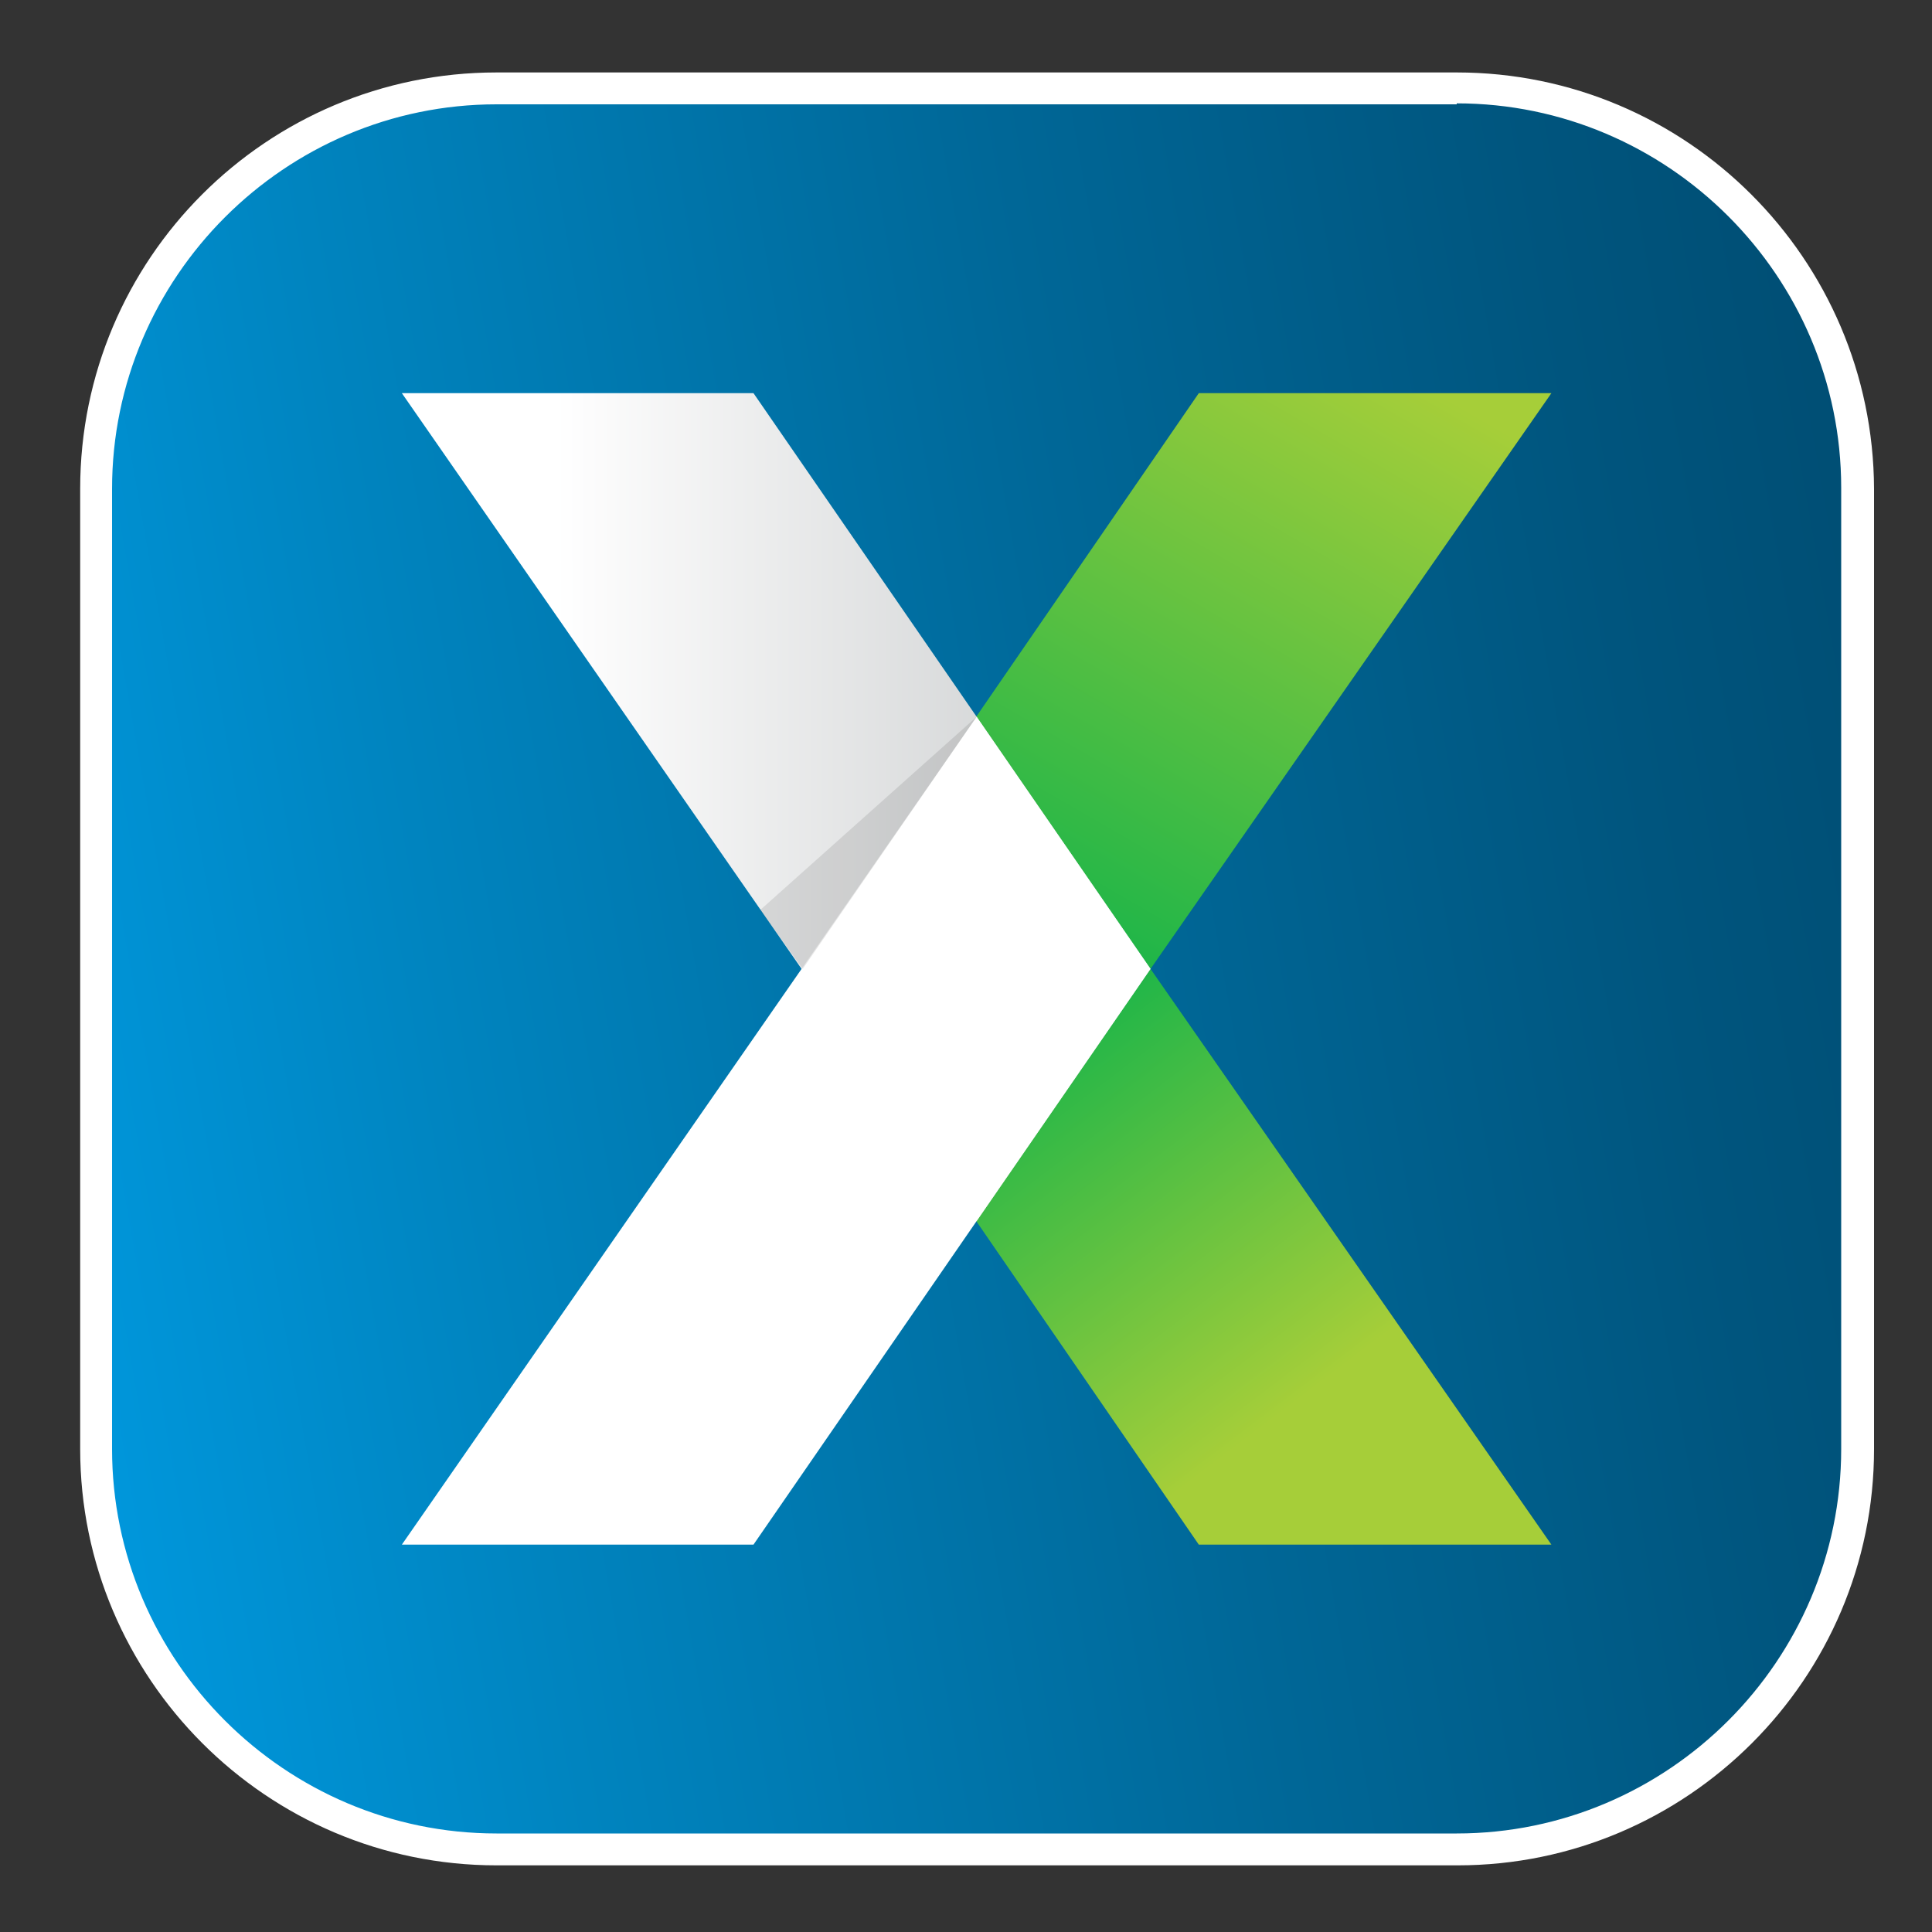
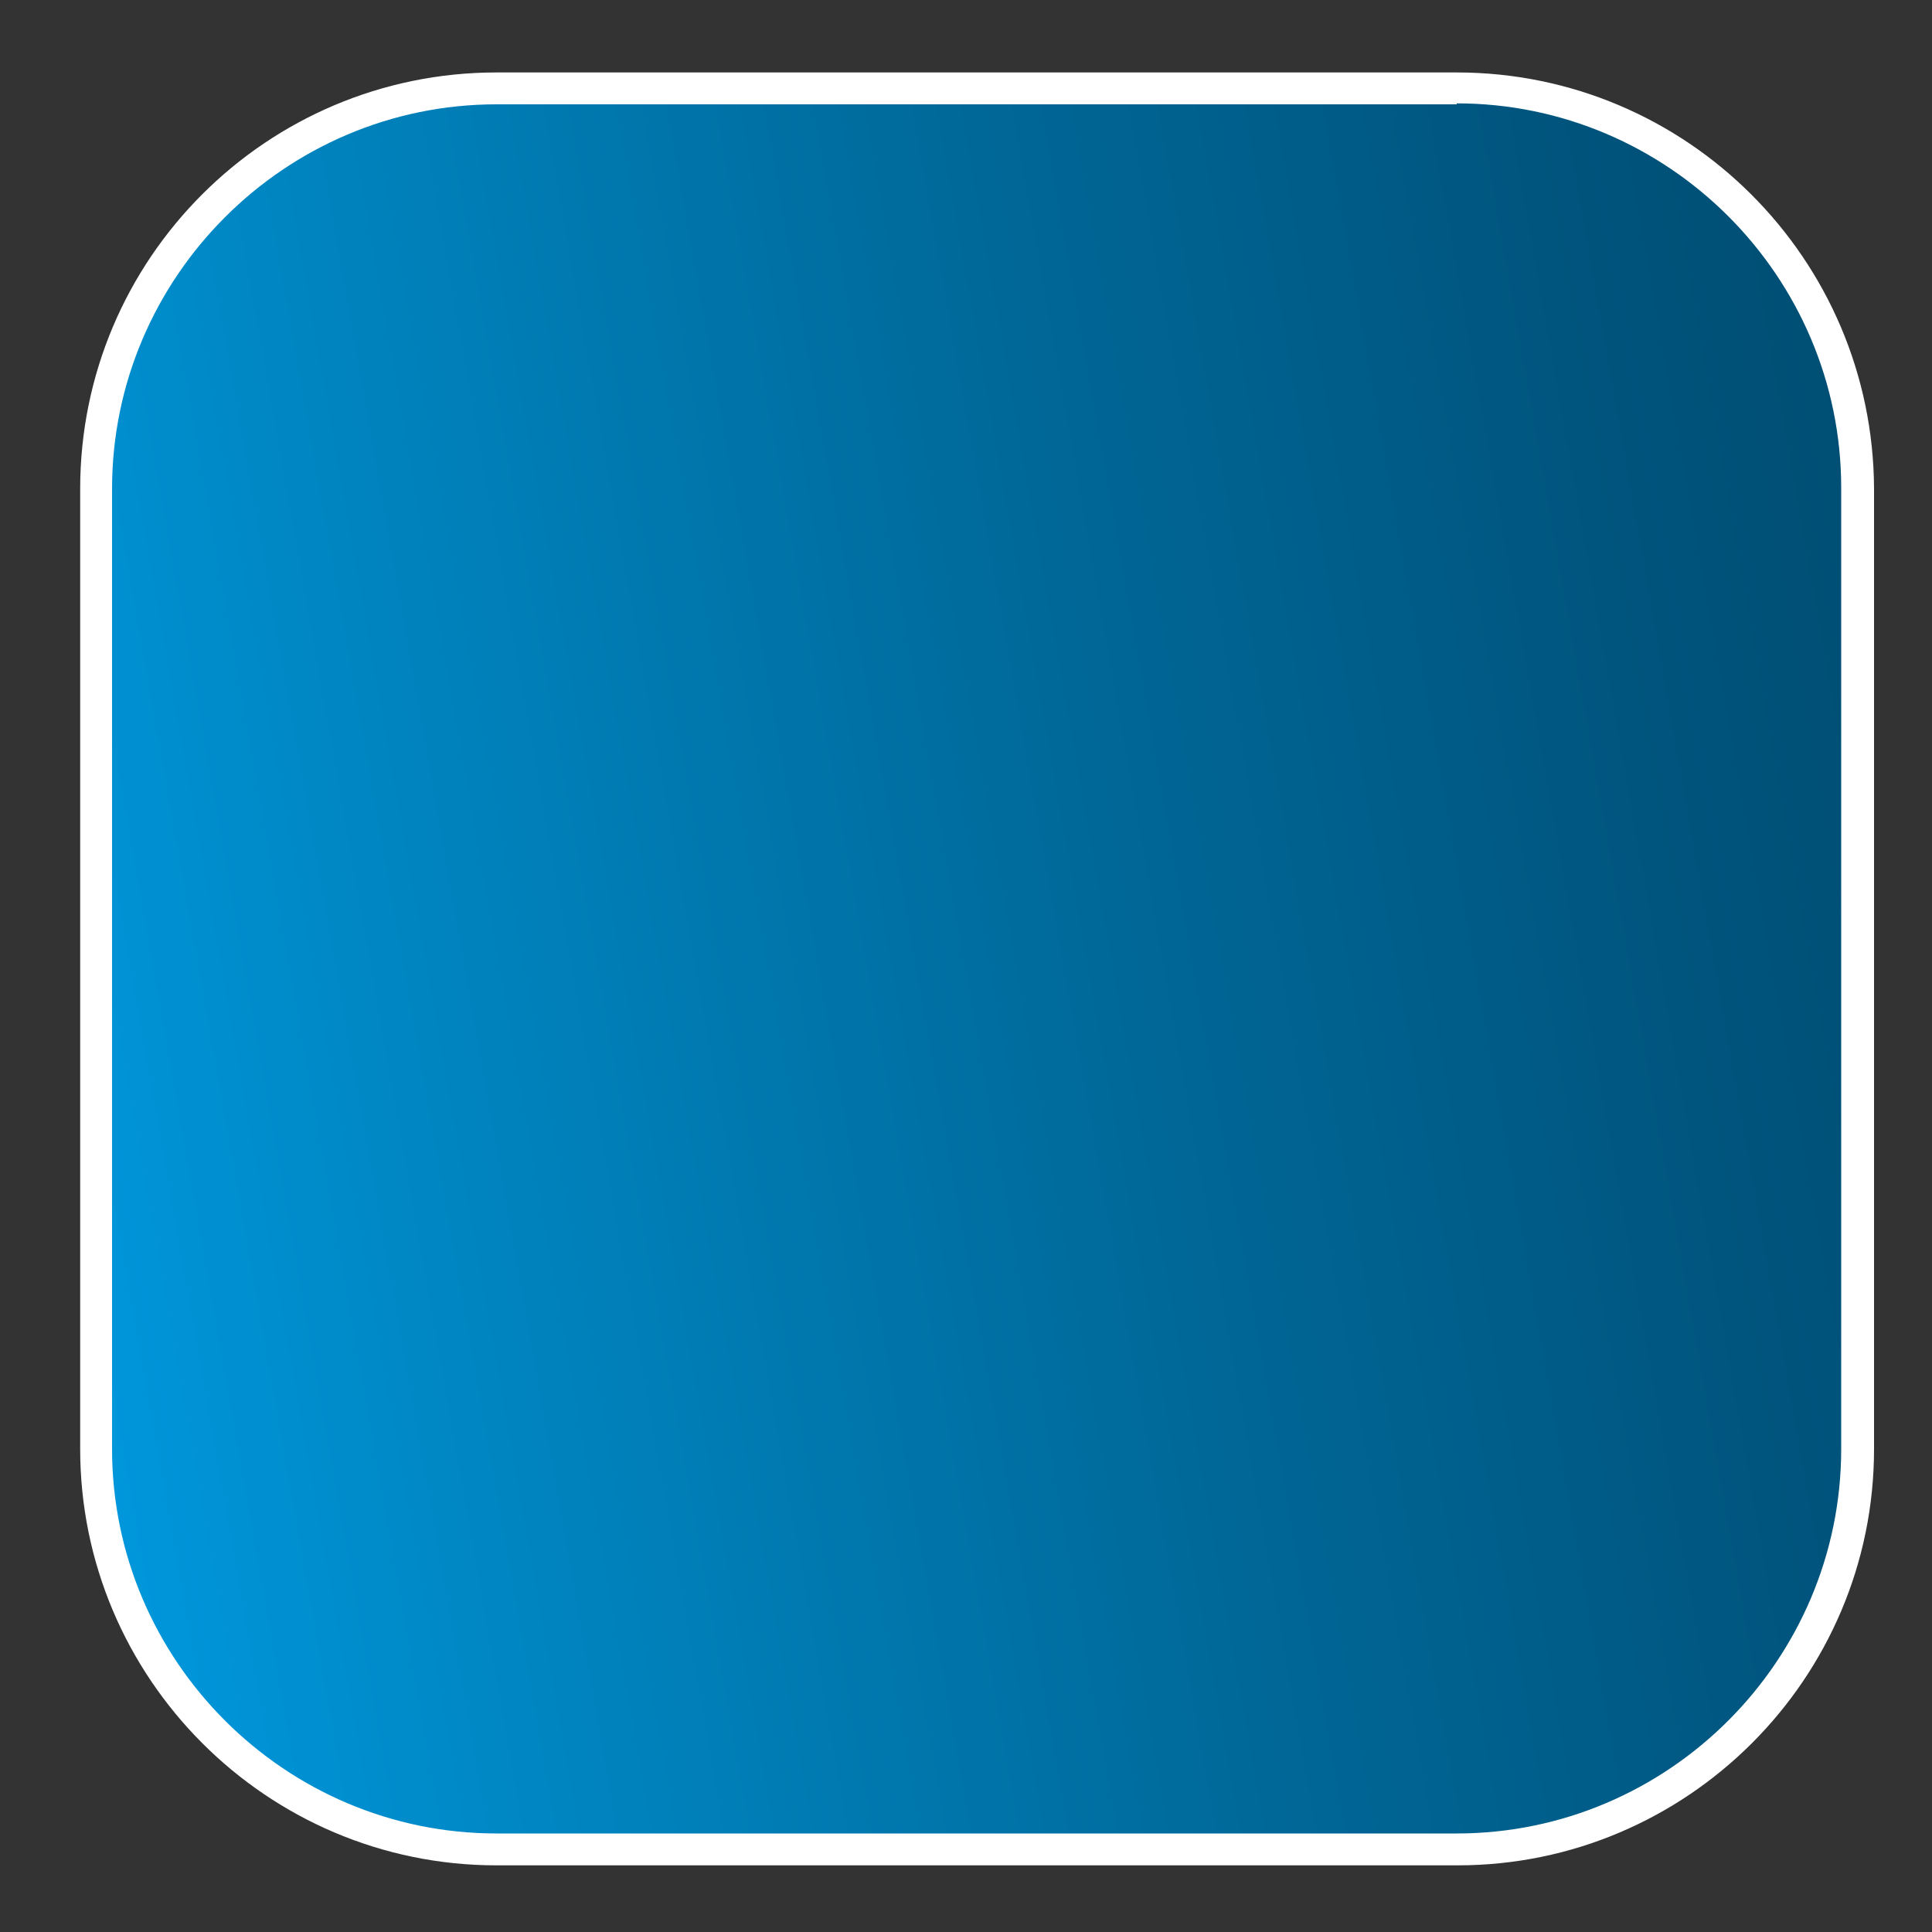
<svg xmlns="http://www.w3.org/2000/svg" id="Layer_1" x="0" y="0" version="1.1" viewBox="0 0 200 200" xml:space="preserve">
  <rect x="0" y="0" width="200" height="200" fill="#333333" stroke="none" />
  <style>.st1{fill:#fff}</style>
  <linearGradient id="SVGID_1_" x1="3.534" x2="198.643" y1="117.494" y2="83.091" gradientUnits="userSpaceOnUse">
    <stop offset="0" stop-color="#0097dc" />
    <stop offset=".223" stop-color="#0084bf" />
    <stop offset=".589" stop-color="#006797" />
    <stop offset=".859" stop-color="#00557e" />
    <stop offset="1" stop-color="#004e74" />
  </linearGradient>
  <path fill="url(#SVGID_1_)" d="M51.4 191.5c-22.9 0-41.4-18.6-41.4-41.4V50.6C10 27.7 28.6 9.2 51.4 9.2h99.5c22.9 0 41.4 18.6 41.4 41.4V150c0 22.9-18.6 41.4-41.4 41.4H51.4z" />
  <path d="M150.8 10.7c21.9 0 39.8 17.9 39.8 39.8V150c0 21.9-17.9 39.8-39.8 39.8H51.4c-21.9 0-39.8-17.9-39.8-39.8V50.6c0-21.9 17.9-39.8 39.8-39.8h99.4m0-3.3H51.4C27.6 7.5 8.3 26.8 8.3 50.6V150c0 23.7 19.3 43.1 43.1 43.1h99.5c23.7 0 43.1-19.3 43.1-43.1V50.6c-.1-23.8-19.4-43.1-43.2-43.1z" class="st1" />
  <linearGradient id="SVGID_2_" x1="144.461" x2="99.258" y1="31.324" y2="109.618" gradientUnits="userSpaceOnUse">
    <stop offset=".065" stop-color="#a6ce39" />
    <stop offset=".972" stop-color="#00b04c" />
  </linearGradient>
-   <path fill="url(#SVGID_2_)" d="M83.1 100.3h36l41.5-59.6h-36.5z" />
  <linearGradient id="SVGID_3_" x1="135.84" x2="98.497" y1="148.889" y2="99.63" gradientUnits="userSpaceOnUse">
    <stop offset=".065" stop-color="#a6ce39" />
    <stop offset=".972" stop-color="#00b04c" />
  </linearGradient>
-   <path fill="url(#SVGID_3_)" d="M83.1 100.3h36l41.5 59.6h-36.5z" />
  <linearGradient id="SVGID_4_" x1="53.769" x2="110.794" y1="83.541" y2="83.541" gradientUnits="userSpaceOnUse">
    <stop offset=".065" stop-color="#fff" />
    <stop offset=".972" stop-color="#d1d3d4" />
  </linearGradient>
-   <path fill="url(#SVGID_4_)" d="M119.1 100.3l-18 26.1-59.5-85.7H78z" />
-   <path d="M119.1 100.3l-18-26.1-59.5 85.7H78z" class="st1" />
-   <path fill="#010101" d="M101.1 74.2l-22.4 20 4.4 6.1z" opacity=".1" />
</svg>